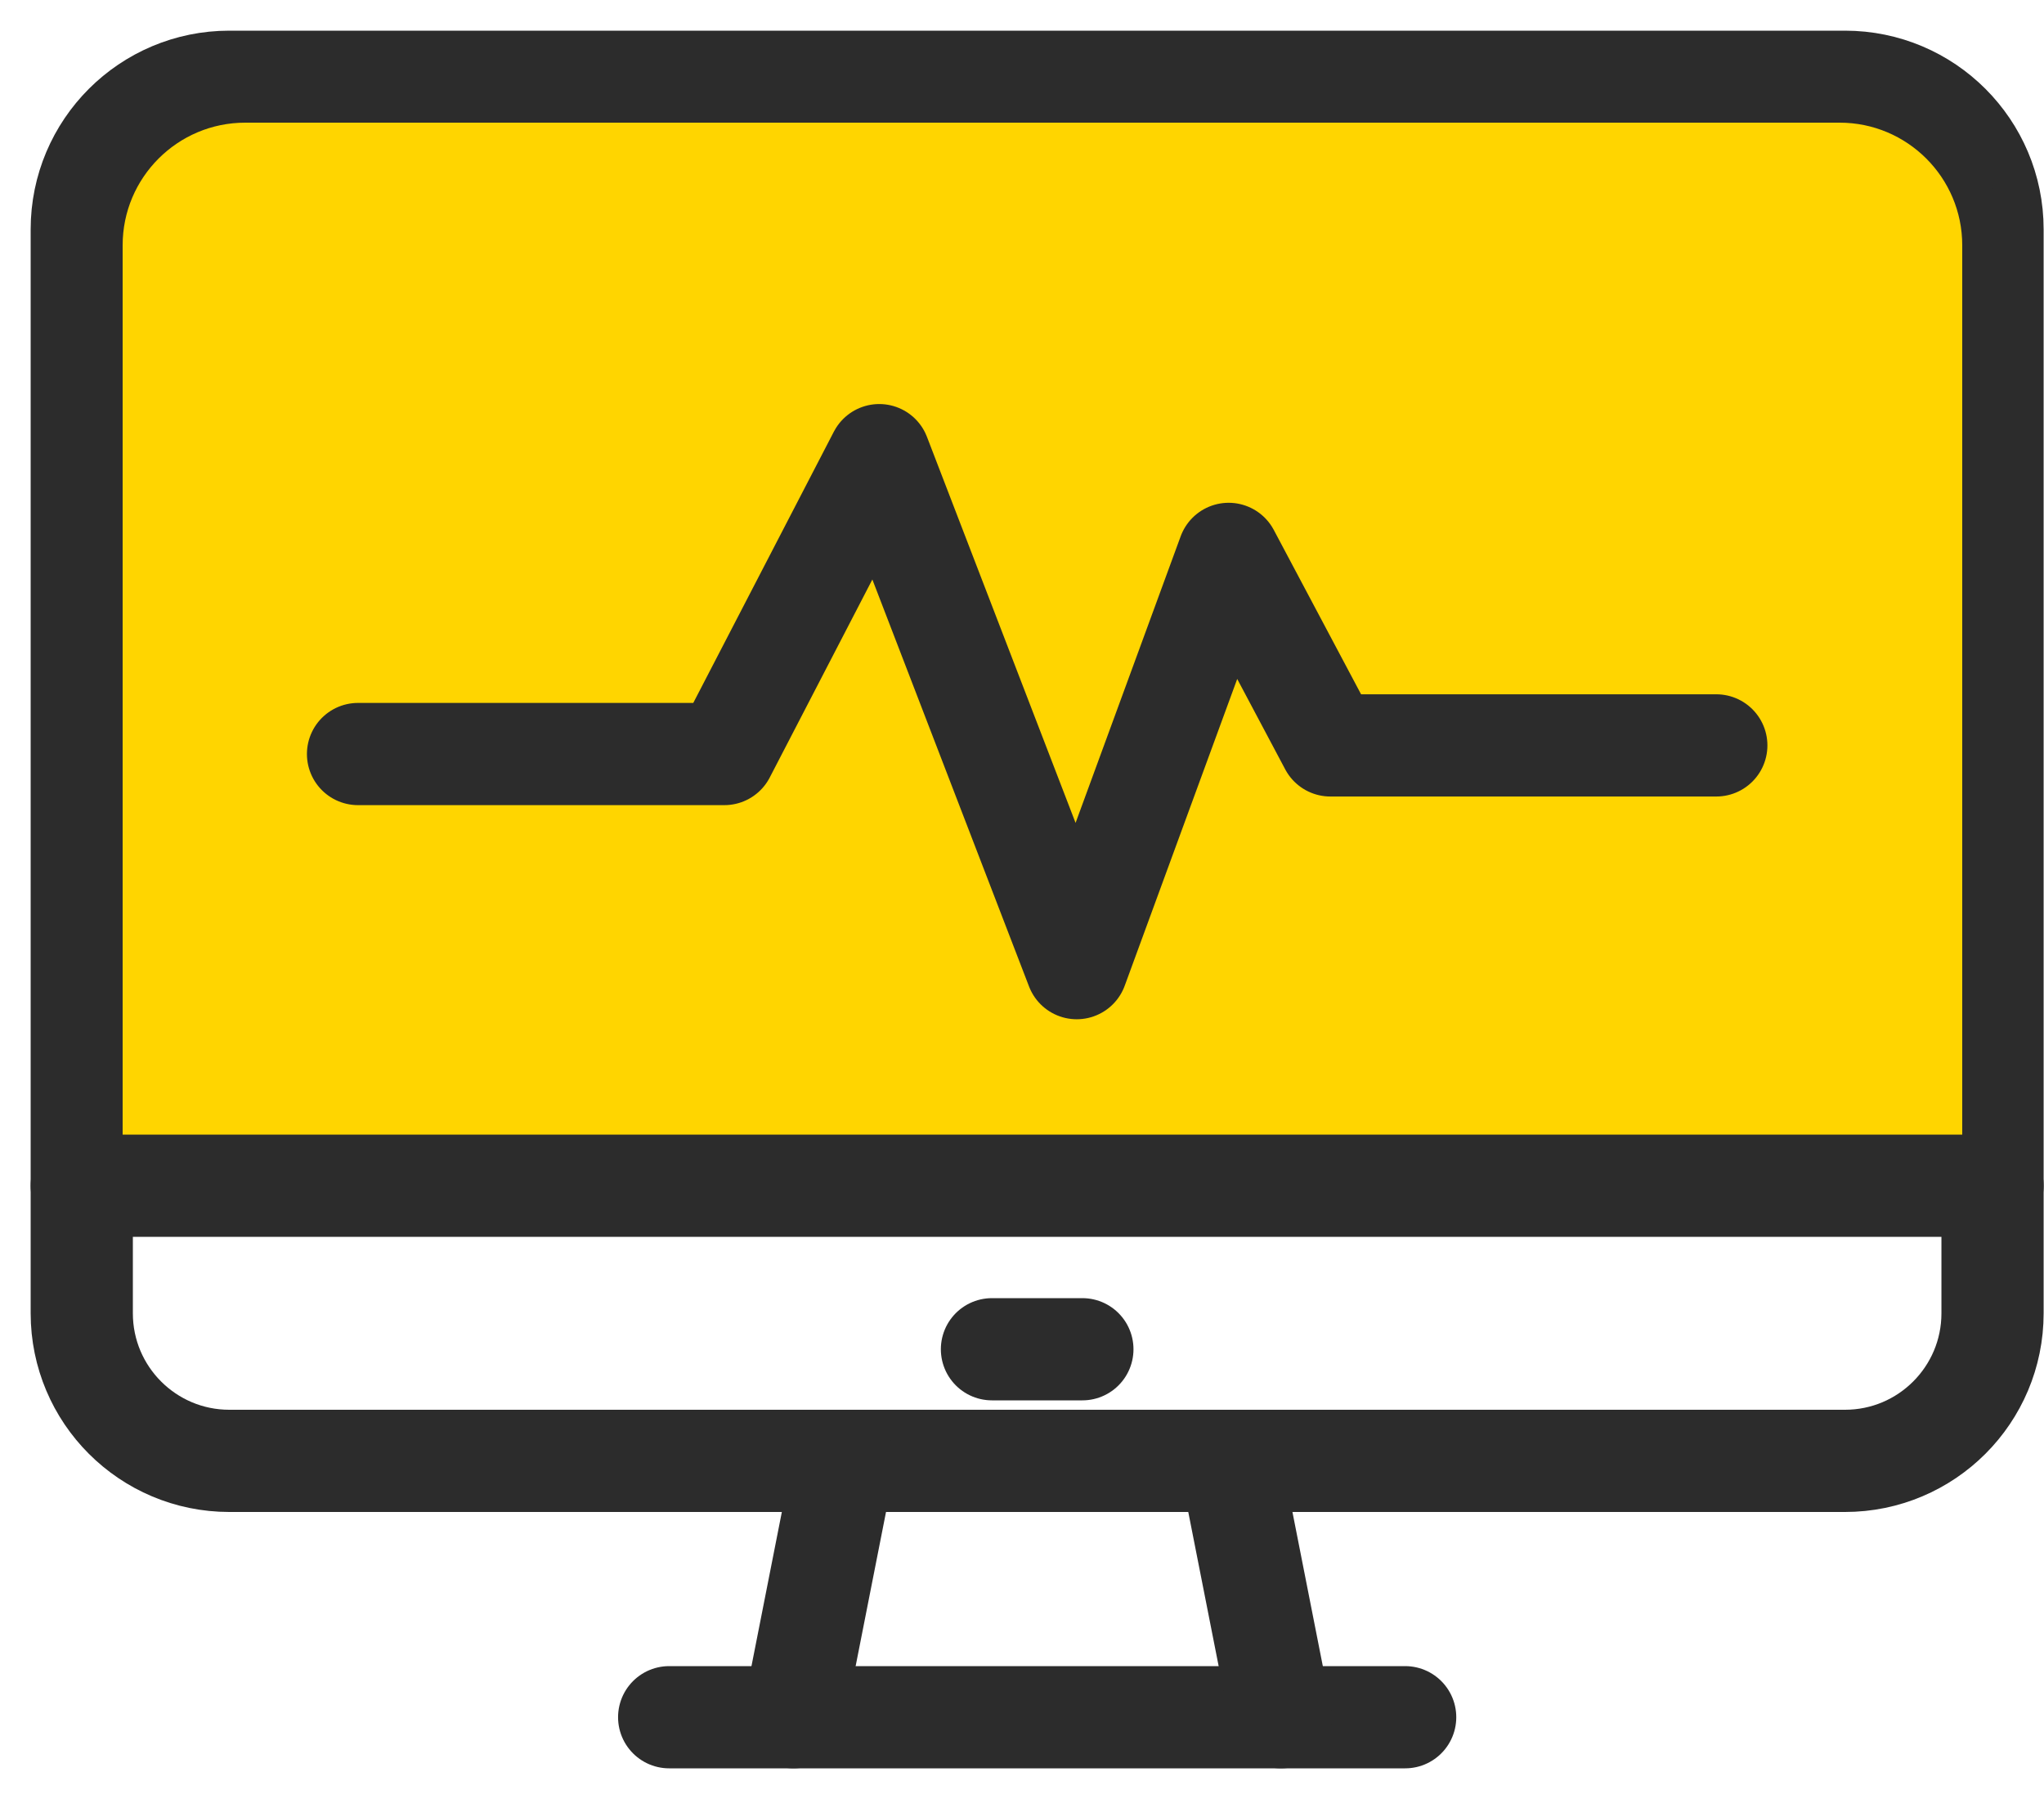
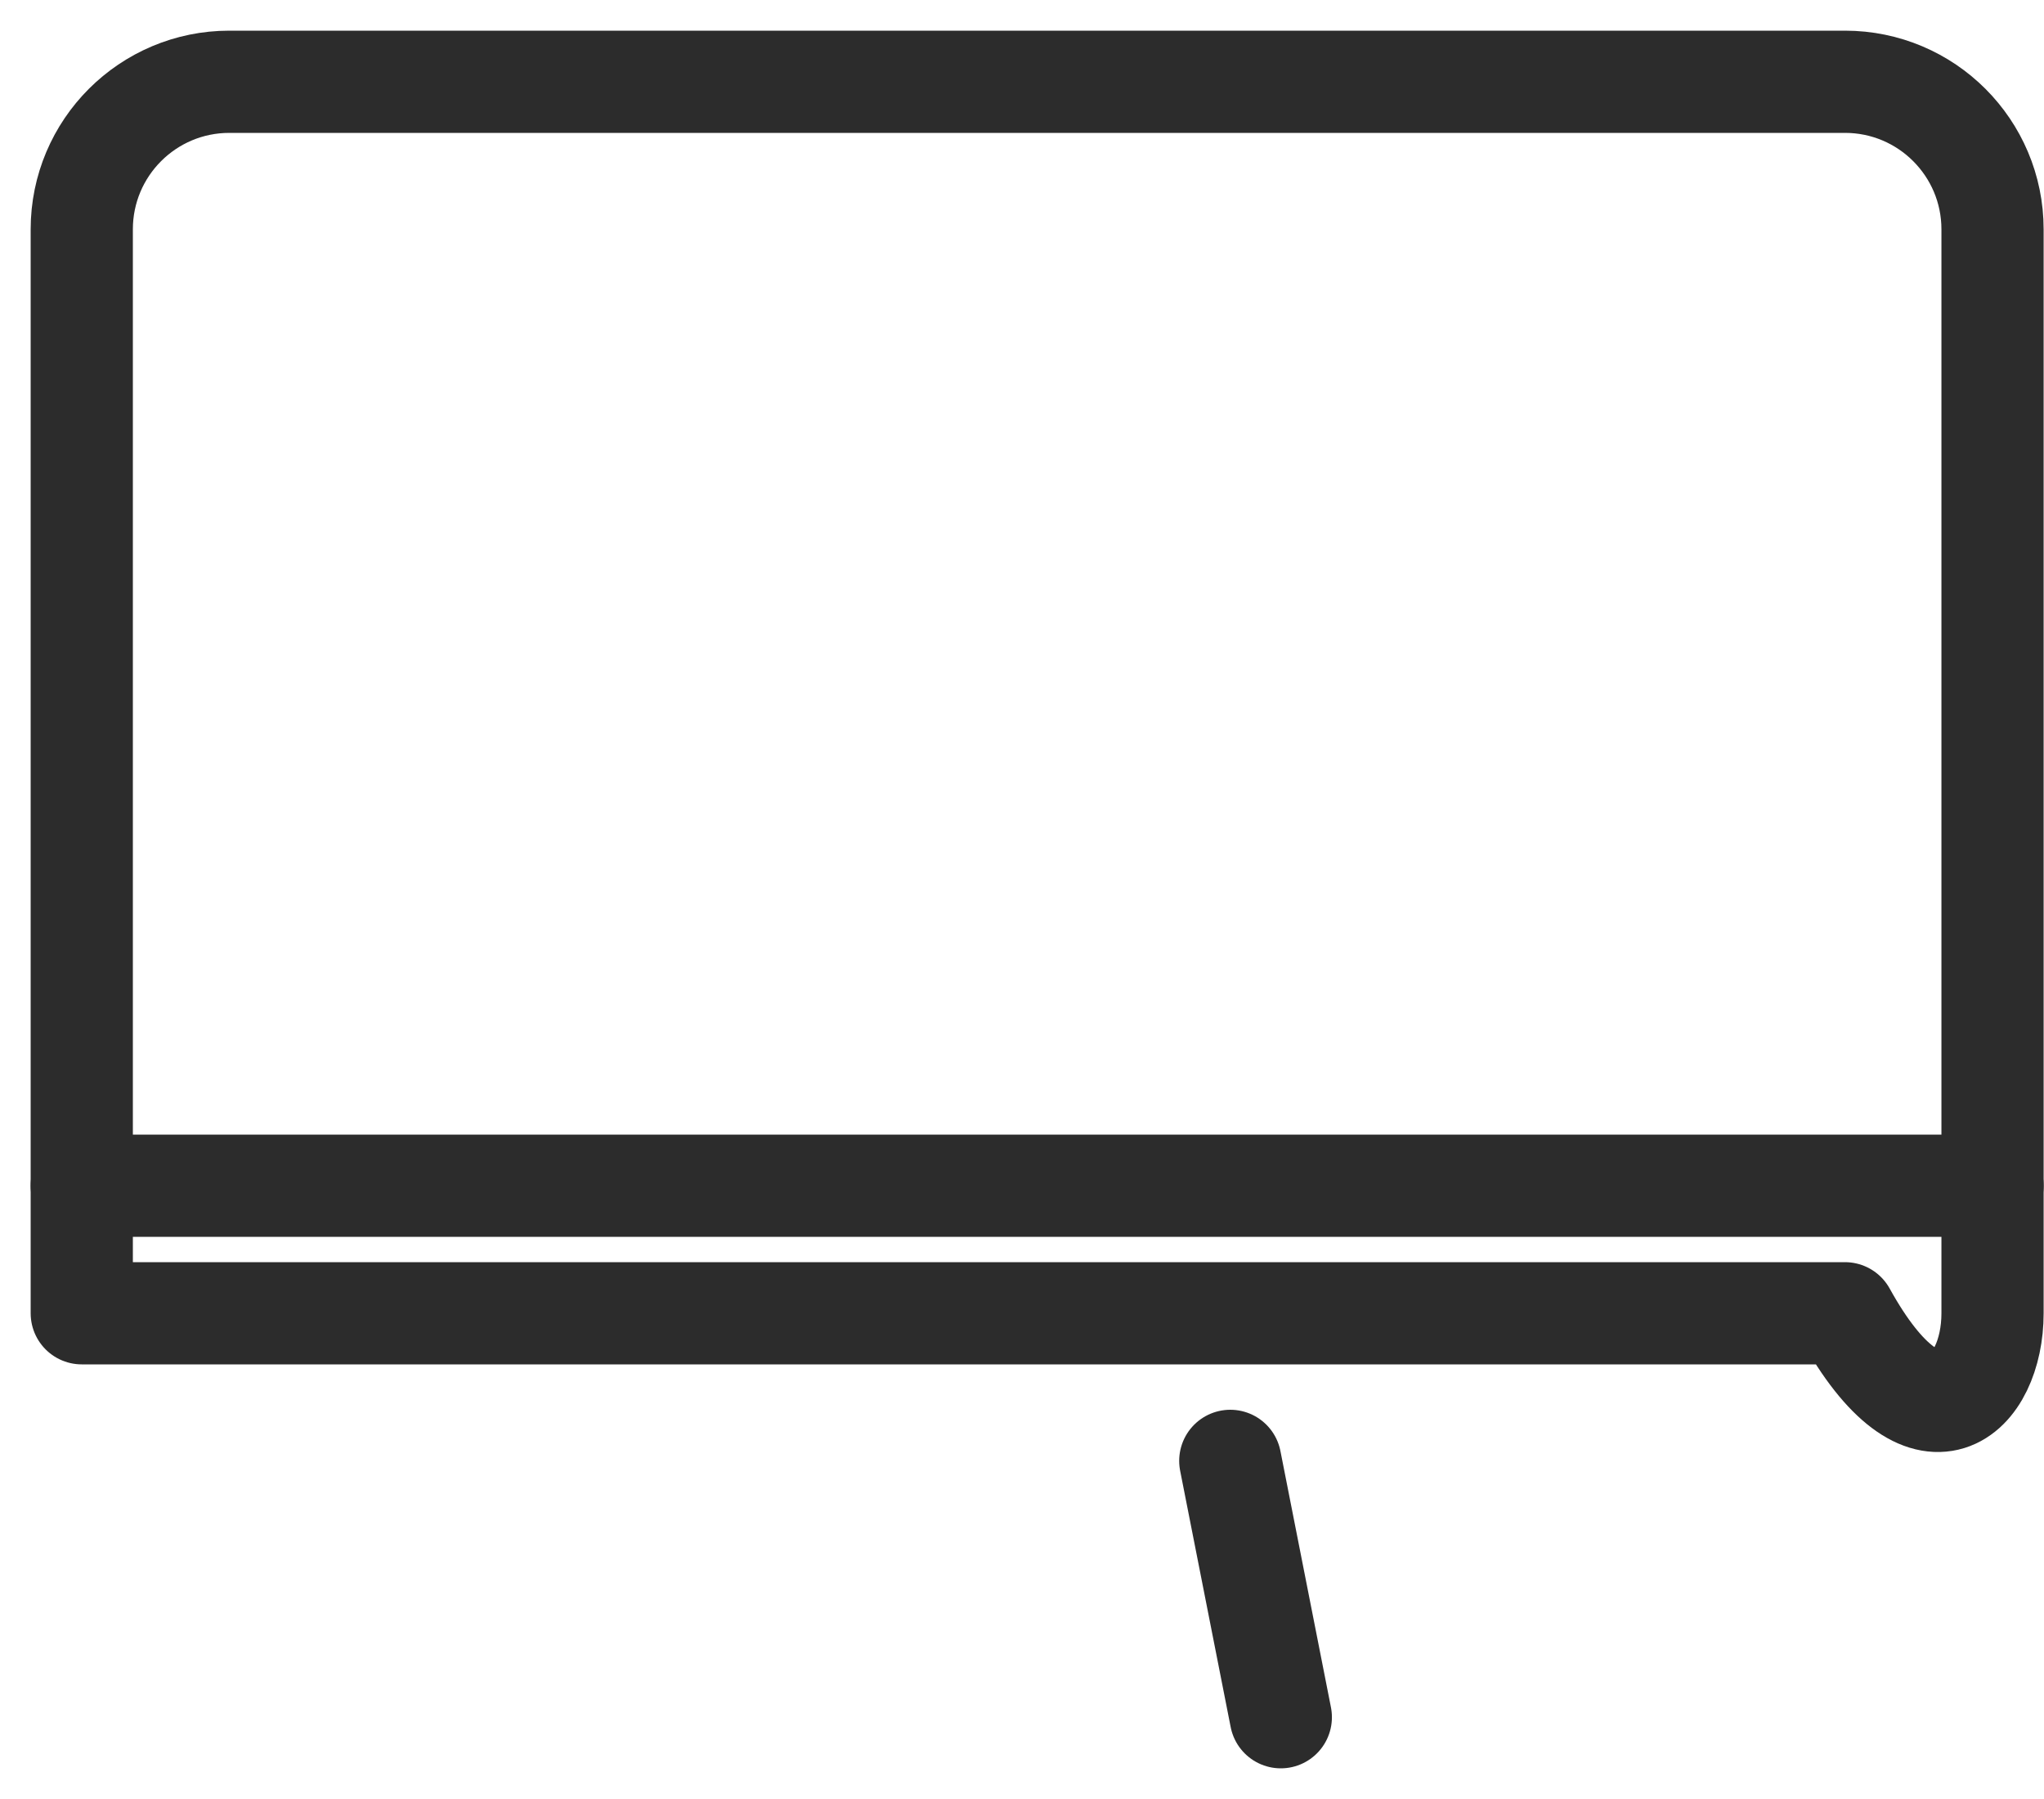
<svg xmlns="http://www.w3.org/2000/svg" width="50" height="44" viewBox="0 0 50 44" fill="none">
-   <path d="M45.131 2H5.61C3.616 2 2 3.616 2 5.61V32.12C2 34.114 3.616 35.73 5.61 35.73H45.131C47.125 35.73 48.741 34.114 48.741 32.12V5.61C48.741 3.616 47.125 2 45.131 2Z" stroke="#2C2C2C" stroke-width="2.5" stroke-linecap="round" stroke-linejoin="round" />
-   <path d="M2.5 6C2.5 4.067 4.067 2.5 6 2.5H45C46.933 2.5 48.5 4.067 48.5 6V28.5H2.5V6Z" fill="#FFD500" stroke="#2C2C2C" />
+   <path d="M45.131 2H5.61C3.616 2 2 3.616 2 5.61V32.12H45.131C47.125 35.73 48.741 34.114 48.741 32.12V5.61C48.741 3.616 47.125 2 45.131 2Z" stroke="#2C2C2C" stroke-width="2.5" stroke-linecap="round" stroke-linejoin="round" />
  <path d="M48.741 29H2" stroke="#2C2C2C" stroke-width="2.5" stroke-linecap="round" stroke-linejoin="round" />
-   <path d="M16.369 42H34.373" stroke="#2C2C2C" stroke-width="2.5" stroke-linecap="round" stroke-linejoin="round" />
-   <path d="M19.41 42L20.646 35.73" stroke="#2C2C2C" stroke-width="2.5" stroke-linecap="round" stroke-linejoin="round" />
  <path d="M30.095 35.73L31.331 42" stroke="#2C2C2C" stroke-width="2.5" stroke-linecap="round" stroke-linejoin="round" />
-   <path d="M8.758 18.442H17.719L21.508 11.132L26.339 23.679L30.055 13.547L32.543 18.231H41.984" stroke="#2C2C2C" stroke-width="2.5" stroke-linecap="round" stroke-linejoin="round" />
-   <path d="M24.265 33H26.477" stroke="#2C2C2C" stroke-width="2.5" stroke-linecap="round" stroke-linejoin="round" />
</svg>